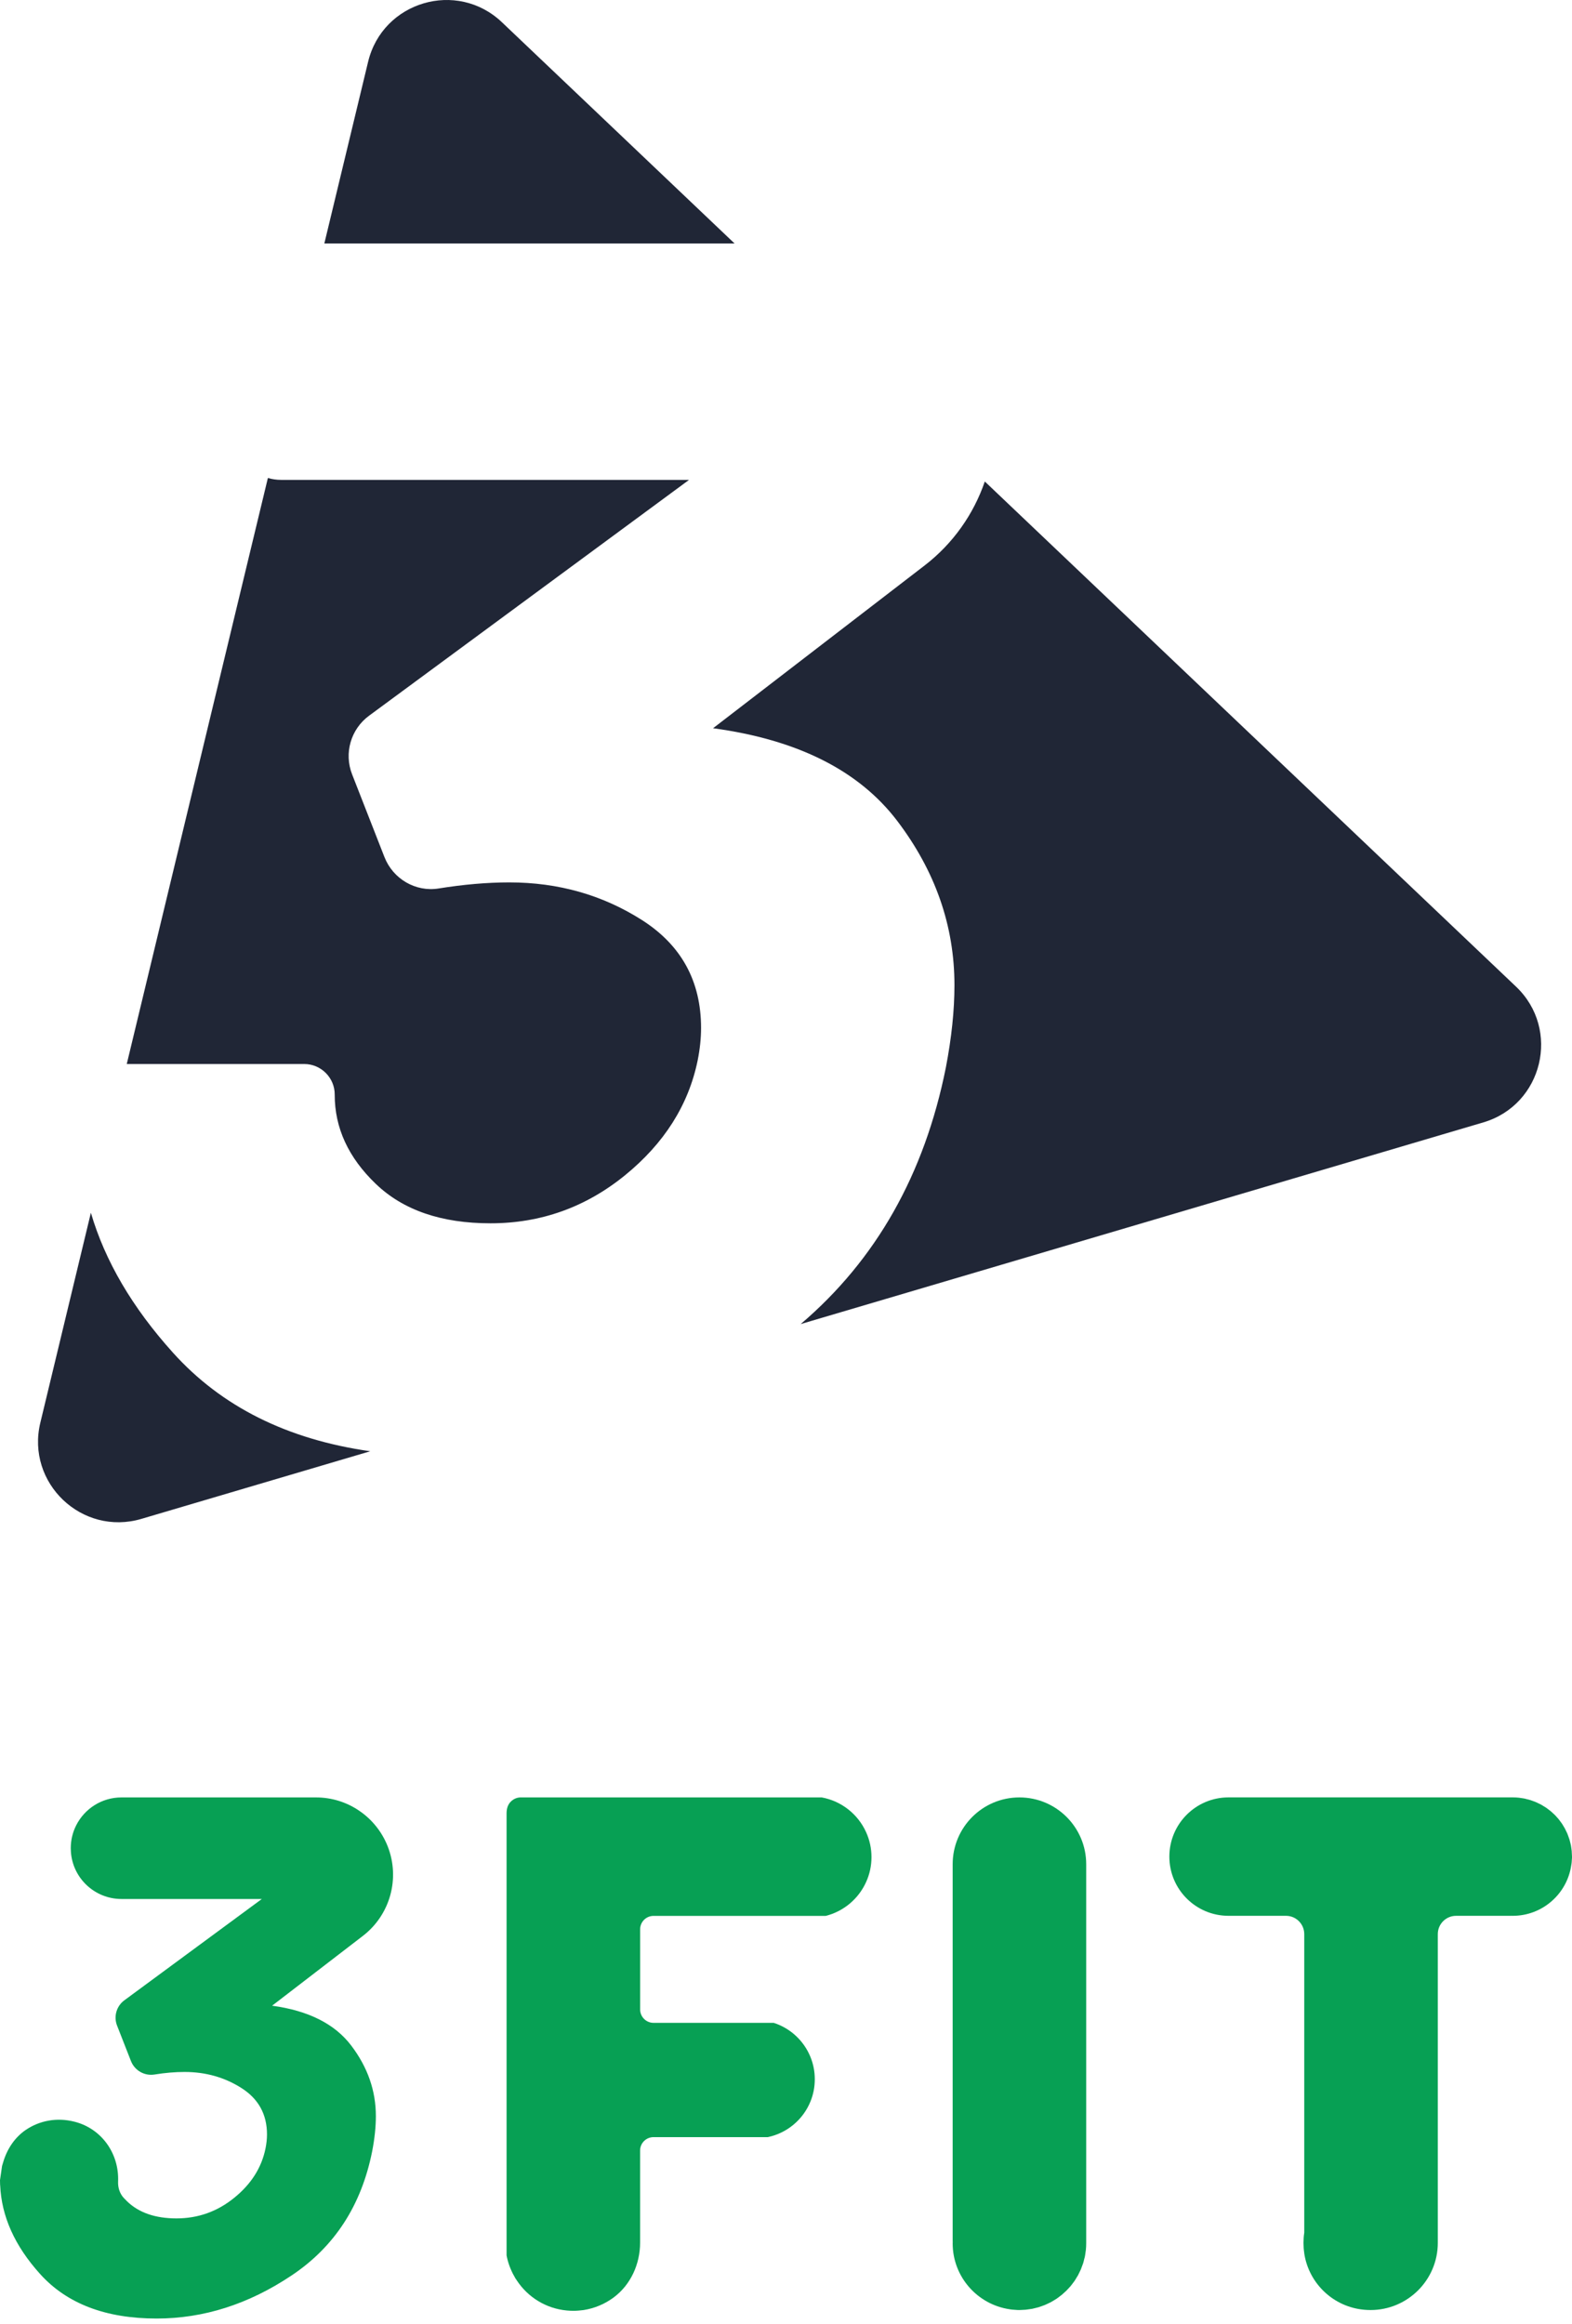
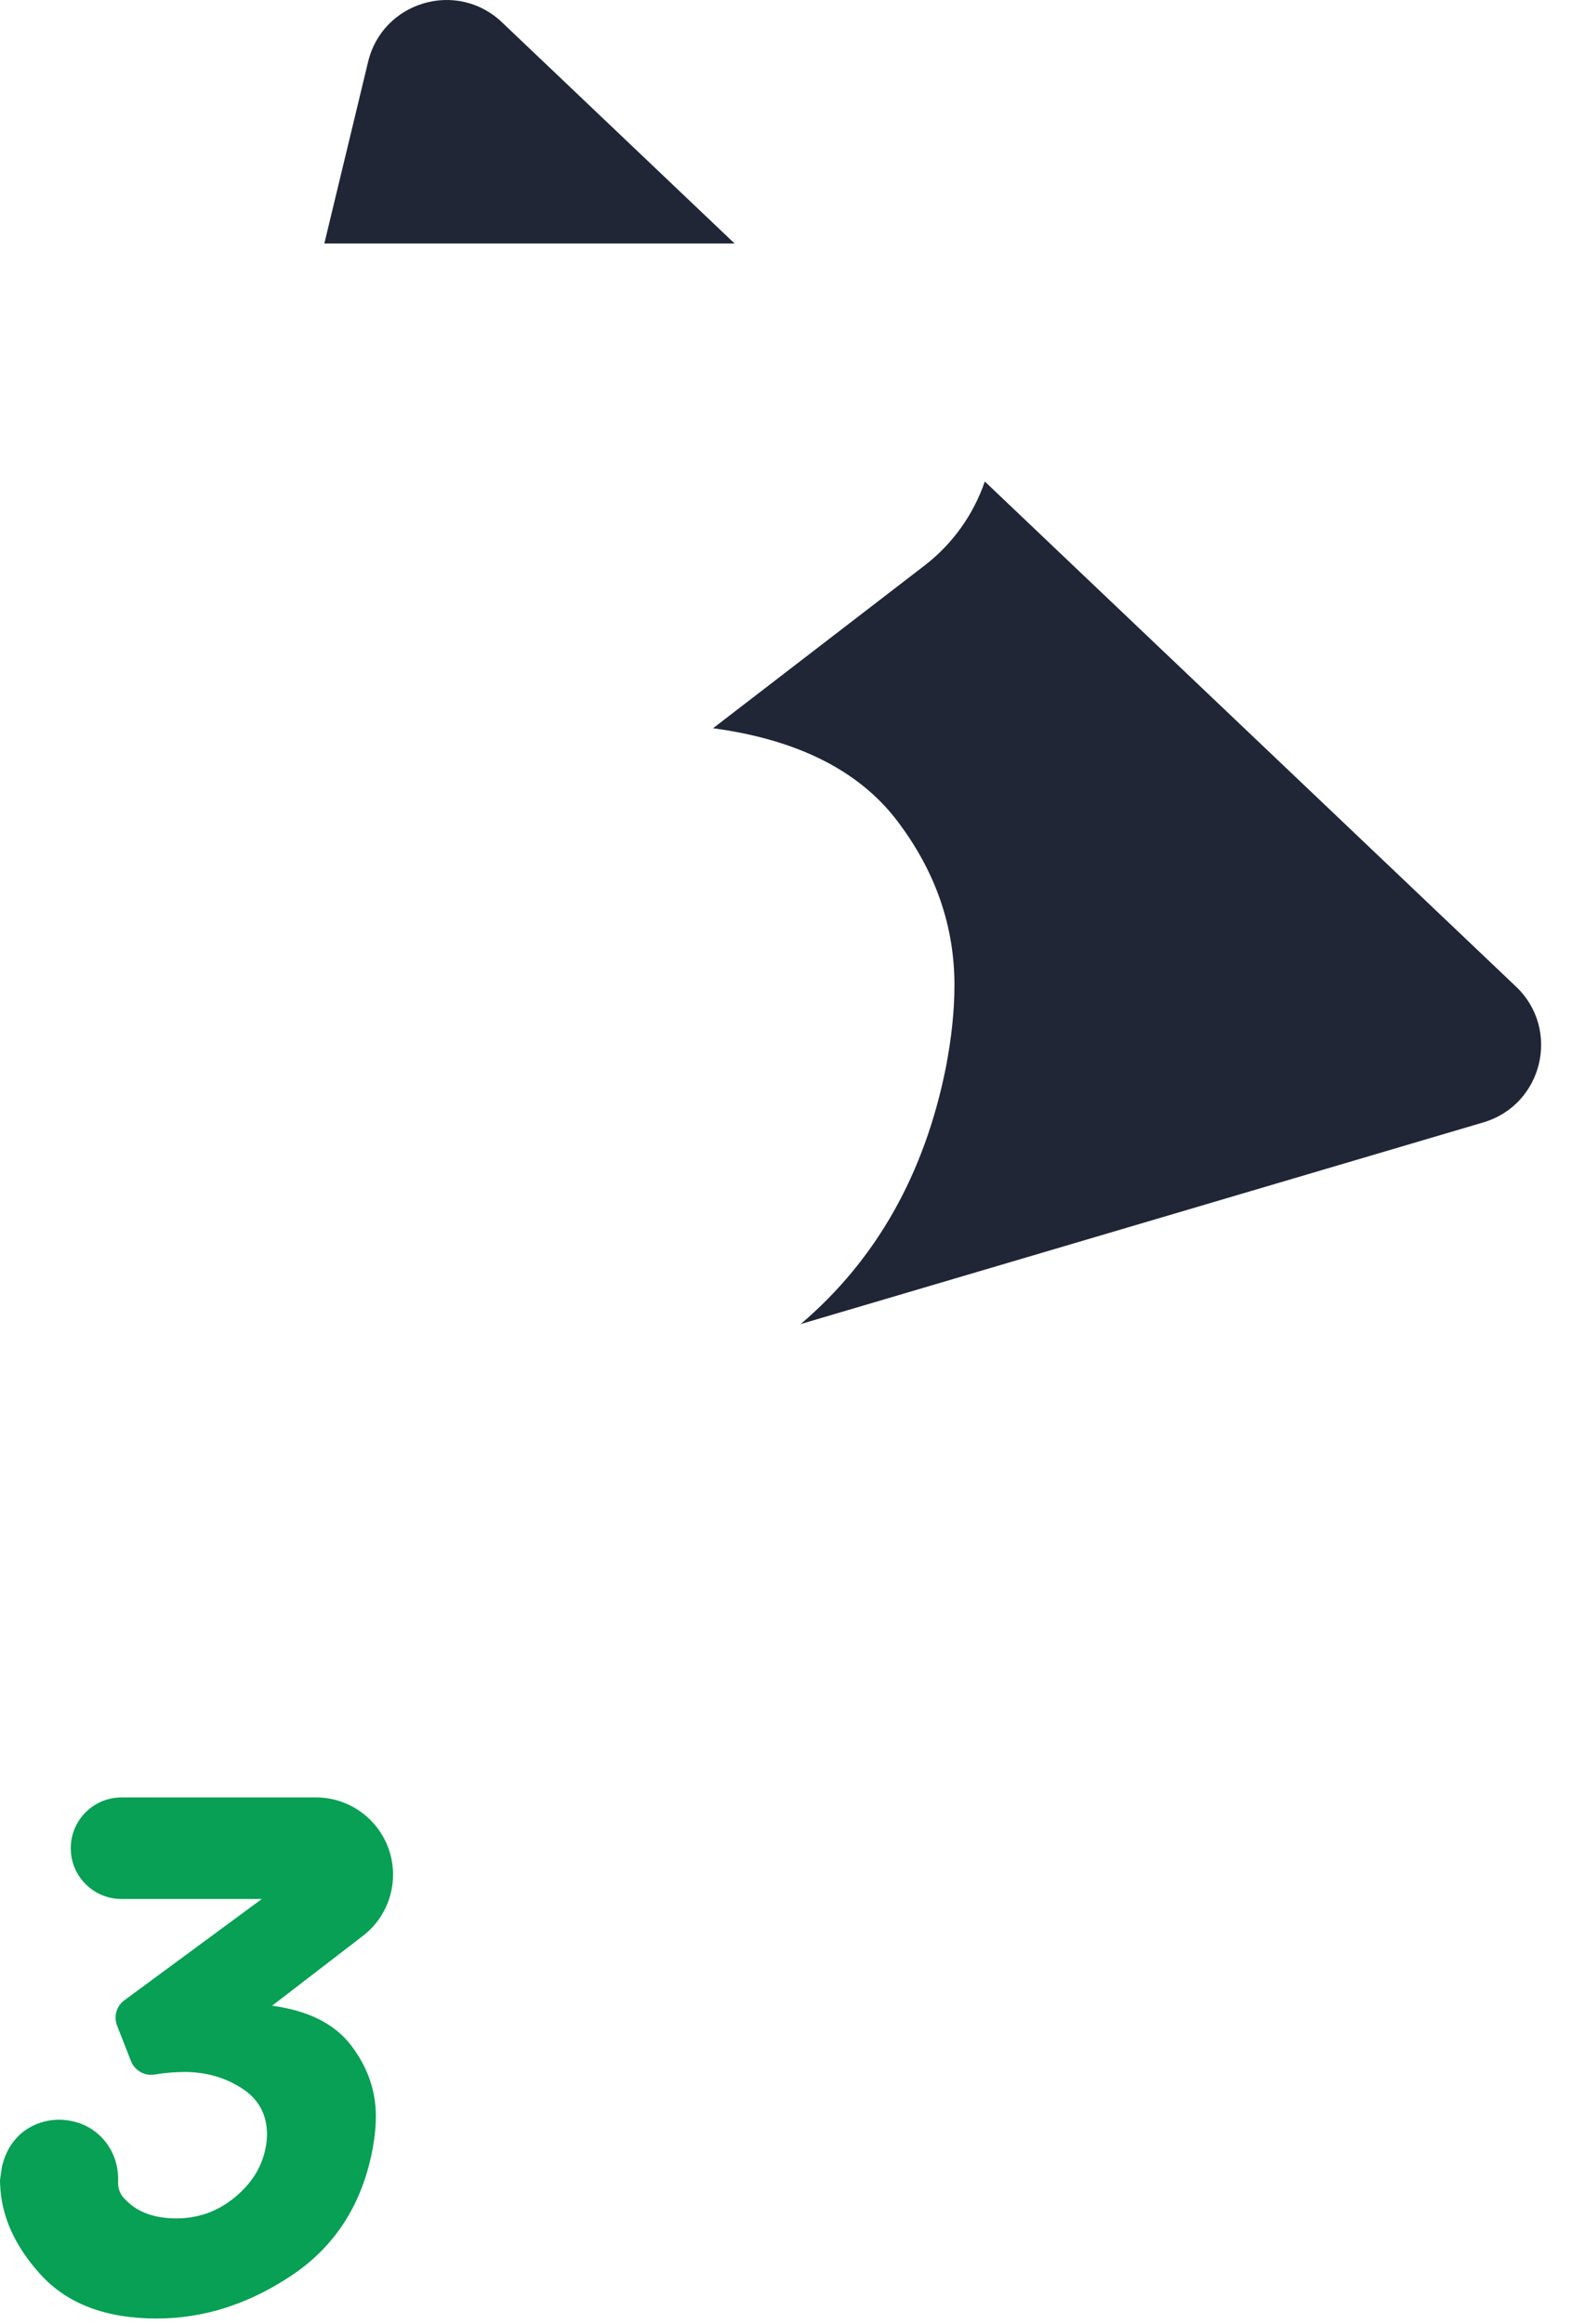
<svg xmlns="http://www.w3.org/2000/svg" width="90" height="133" viewBox="0 0 90 133" fill="#fffff" style="background-color: #fff; border-radius: 10px;">
-   <path d="M8.097 86.913L21.198 83.044C16.445 82.369 12.677 80.488 9.898 77.398C7.576 74.822 6.011 72.154 5.203 69.397L2.309 81.41C1.478 84.861 4.693 87.917 8.097 86.913Z" fill="#202636" />
-   <path d="M39.941 60.686C40.072 60.033 40.137 59.412 40.137 58.824C40.137 56.145 39.01 54.088 36.756 52.649C34.5 51.213 31.969 50.493 29.159 50.493C27.897 50.493 26.547 50.61 25.112 50.84C23.79 51.053 22.503 50.293 22.012 49.047L20.159 44.311C19.684 43.1 20.083 41.724 21.13 40.954L39.449 27.46H16.101C15.835 27.46 15.577 27.423 15.337 27.351L11.693 42.474L7.257 60.885H17.419C18.38 60.885 19.165 61.672 19.163 62.631V62.648C19.163 64.543 19.946 66.242 21.517 67.746C23.085 69.25 25.272 70 28.083 70C30.957 70 33.524 69.086 35.778 67.256C38.029 65.424 39.416 63.234 39.941 60.686Z" fill="#202636" />
-   <path d="M28.735 1.272C26.163 -1.173 21.907 0.083 21.075 3.534L18.569 13.932H42.055L28.735 1.272Z" fill="#202636" />
+   <path d="M28.735 1.272C26.163 -1.173 21.907 0.083 21.075 3.534L18.569 13.932H42.055Z" fill="#202636" />
  <path d="M51.361 46.964C53.548 49.84 54.644 52.977 54.644 56.373C54.644 57.813 54.48 59.379 54.154 61.078C52.931 67.193 50.16 72.089 45.84 75.767L46.511 75.568L84.926 64.225C88.33 63.219 89.369 58.904 86.797 56.459L57.765 28.867L56.382 27.552C55.743 29.417 54.568 31.105 52.923 32.368L40.824 41.671C45.658 42.325 49.17 44.091 51.361 46.964Z" fill="#202636" />
-   <path d="M89.99 106.432C89.992 106.389 89.998 106.346 90 106.301C90 106.291 89.998 106.282 89.998 106.272C89.998 106.262 90 106.252 90 106.243C90 106.192 89.994 106.141 89.992 106.09C89.99 106.034 89.988 105.979 89.984 105.922C89.978 105.862 89.969 105.805 89.961 105.745C89.953 105.69 89.947 105.635 89.936 105.582C89.924 105.524 89.908 105.469 89.894 105.411C89.881 105.358 89.869 105.305 89.853 105.254C89.836 105.198 89.814 105.145 89.795 105.09C89.777 105.039 89.76 104.989 89.74 104.94C89.719 104.887 89.691 104.834 89.666 104.784C89.643 104.737 89.623 104.688 89.598 104.641C89.57 104.59 89.539 104.541 89.51 104.493C89.482 104.448 89.457 104.403 89.43 104.36C89.398 104.311 89.361 104.266 89.328 104.221C89.297 104.18 89.268 104.137 89.236 104.098C89.199 104.053 89.16 104.012 89.121 103.969C89.086 103.932 89.055 103.891 89.018 103.856C88.977 103.815 88.932 103.776 88.889 103.737C88.852 103.704 88.814 103.666 88.775 103.635C88.731 103.598 88.682 103.565 88.635 103.528C88.594 103.499 88.555 103.465 88.514 103.438C88.465 103.405 88.412 103.375 88.361 103.344C88.318 103.319 88.277 103.29 88.233 103.266C88.18 103.237 88.123 103.211 88.067 103.186C88.022 103.165 87.979 103.141 87.934 103.122C87.875 103.096 87.814 103.077 87.756 103.055C87.711 103.04 87.666 103.02 87.621 103.006C87.559 102.987 87.492 102.973 87.428 102.956C87.383 102.944 87.34 102.93 87.295 102.92C87.223 102.905 87.147 102.897 87.072 102.885C87.033 102.879 86.996 102.872 86.957 102.868C86.842 102.856 86.727 102.85 86.609 102.85H70.335C68.466 102.85 66.948 104.366 66.948 106.241C66.948 108.11 68.464 109.627 70.335 109.627H73.624C74.202 109.627 74.671 110.096 74.671 110.674V127.759C74.641 127.949 74.628 128.142 74.628 128.343C74.628 128.544 74.641 128.736 74.671 128.929V128.947C74.934 130.673 76.35 132.017 78.11 132.169C78.227 132.179 78.346 132.185 78.467 132.185C80.59 132.185 82.317 130.464 82.317 128.341V110.674C82.317 110.096 82.785 109.627 83.364 109.627H86.5C86.52 109.627 86.537 109.625 86.555 109.625C86.572 109.625 86.59 109.627 86.608 109.627C88.312 109.627 89.725 108.364 89.959 106.723C89.965 106.69 89.971 106.657 89.975 106.623C89.984 106.561 89.986 106.496 89.99 106.432Z" fill="#07A054" />
  <path d="M22.198 105.655C21.864 104.809 21.292 104.108 20.571 103.618C19.855 103.127 18.995 102.852 18.085 102.852H6.957C5.82 102.852 4.834 103.504 4.357 104.459C4.16 104.85 4.051 105.293 4.051 105.762C4.051 105.836 4.055 105.905 4.06 105.979C4.17 107.483 5.428 108.664 6.957 108.664H14.99L7.117 114.463C6.67 114.793 6.498 115.387 6.701 115.906L7.498 117.939C7.711 118.478 8.267 118.799 8.841 118.709C9.455 118.609 10.031 118.562 10.568 118.562C11.775 118.562 12.865 118.869 13.833 119.488C14.8 120.105 15.286 120.988 15.286 122.14C15.286 122.39 15.257 122.66 15.2 122.941C14.978 124.035 14.38 124.978 13.412 125.761C12.445 126.548 11.341 126.941 10.105 126.941C8.898 126.941 7.959 126.619 7.285 125.974C7.215 125.906 7.146 125.837 7.082 125.767C6.851 125.513 6.746 125.173 6.761 124.83C6.761 124.828 6.761 124.826 6.761 124.826C6.824 123.232 5.824 121.81 4.279 121.412C3.24 121.144 2.252 121.355 1.486 121.871C0.844 122.304 0.402 122.976 0.184 123.72L0.117 123.943C0.078 124.214 0.039 124.48 0 124.751C0 124.845 0.004 124.939 0.006 125.031C0.006 125.035 0.006 125.037 0.01 125.044C0.084 126.822 0.844 128.515 2.293 130.12C3.822 131.82 6.049 132.671 8.968 132.671C11.665 132.671 14.242 131.847 16.697 130.204C19.154 128.564 20.689 126.199 21.306 123.109C21.448 122.379 21.519 121.707 21.519 121.09C21.519 119.629 21.046 118.283 20.105 117.047C19.165 115.81 17.655 115.053 15.579 114.77L20.778 110.774C22.337 109.574 22.917 107.489 22.198 105.655Z" fill="#07A054" />
-   <path d="M58.363 102.852C56.253 102.852 54.542 104.561 54.542 106.678V128.24C54.542 128.261 54.544 128.283 54.546 128.304C54.546 128.326 54.542 128.345 54.542 128.367C54.542 130.288 55.962 131.872 57.81 132.142C57.849 132.148 57.888 132.155 57.927 132.159C57.997 132.167 58.07 132.171 58.142 132.175C58.191 132.177 58.238 132.185 58.286 132.185C58.3 132.185 58.312 132.183 58.325 132.183C58.339 132.183 58.351 132.185 58.365 132.185C58.421 132.185 58.476 132.179 58.531 132.177C58.593 132.175 58.657 132.173 58.72 132.167C58.788 132.161 58.853 132.15 58.919 132.14C58.98 132.13 59.042 132.124 59.103 132.113C59.169 132.099 59.232 132.083 59.296 132.066C59.355 132.05 59.415 132.038 59.472 132.021C59.534 132.001 59.597 131.978 59.657 131.956C59.714 131.937 59.771 131.917 59.825 131.894C59.886 131.868 59.945 131.839 60.003 131.812C60.056 131.786 60.111 131.763 60.163 131.736C60.22 131.704 60.275 131.669 60.331 131.636C60.382 131.605 60.433 131.577 60.482 131.544C60.536 131.509 60.587 131.468 60.638 131.429C60.685 131.394 60.734 131.361 60.779 131.323C60.829 131.282 60.876 131.238 60.925 131.193C60.968 131.154 61.013 131.116 61.054 131.075C61.101 131.029 61.144 130.98 61.189 130.931C61.228 130.888 61.267 130.847 61.304 130.804C61.347 130.753 61.384 130.699 61.425 130.646C61.458 130.601 61.495 130.556 61.527 130.509C61.564 130.454 61.599 130.394 61.632 130.337C61.661 130.288 61.693 130.243 61.72 130.193C61.753 130.132 61.781 130.07 61.81 130.007C61.833 129.956 61.861 129.908 61.882 129.857C61.909 129.792 61.933 129.724 61.956 129.658C61.974 129.607 61.995 129.556 62.013 129.505C62.036 129.433 62.052 129.359 62.069 129.286C62.081 129.236 62.097 129.189 62.109 129.138C62.126 129.056 62.136 128.97 62.148 128.886C62.154 128.843 62.163 128.8 62.167 128.757C62.181 128.628 62.187 128.497 62.187 128.365V106.678C62.189 104.563 60.472 102.852 58.363 102.852Z" fill="#07A054" />
-   <path d="M47.047 102.852H29.772C29.563 102.866 29.381 102.952 29.229 103.108C29.079 103.268 29.002 103.485 29.002 103.76V129.058C29.022 129.161 29.045 129.265 29.073 129.365V129.368C29.102 129.468 29.133 129.568 29.169 129.665C29.206 129.761 29.245 129.859 29.288 129.952C29.327 130.046 29.377 130.136 29.428 130.226C29.471 130.316 29.528 130.406 29.588 130.49C30.217 131.447 31.258 132.103 32.457 132.212C32.575 132.222 32.694 132.23 32.817 132.23C33.016 132.23 33.217 132.212 33.41 132.187C34.051 132.087 34.637 131.833 35.133 131.466C36.115 130.736 36.647 129.546 36.647 128.326V123.06C36.647 122.634 36.99 122.291 37.416 122.291H43.955C45.068 122.06 45.984 121.281 46.402 120.248C46.562 119.855 46.648 119.428 46.648 118.978C46.648 118.529 46.562 118.101 46.402 117.709C46.029 116.783 45.256 116.059 44.297 115.752H37.418C36.992 115.752 36.649 115.408 36.649 114.982V110.401C36.649 109.975 36.992 109.631 37.418 109.631H47.277C48.306 109.371 49.158 108.649 49.587 107.692C49.785 107.258 49.894 106.776 49.894 106.268C49.894 105.762 49.785 105.278 49.587 104.844C49.127 103.819 48.181 103.059 47.047 102.852Z" fill="#07A054" />
</svg>